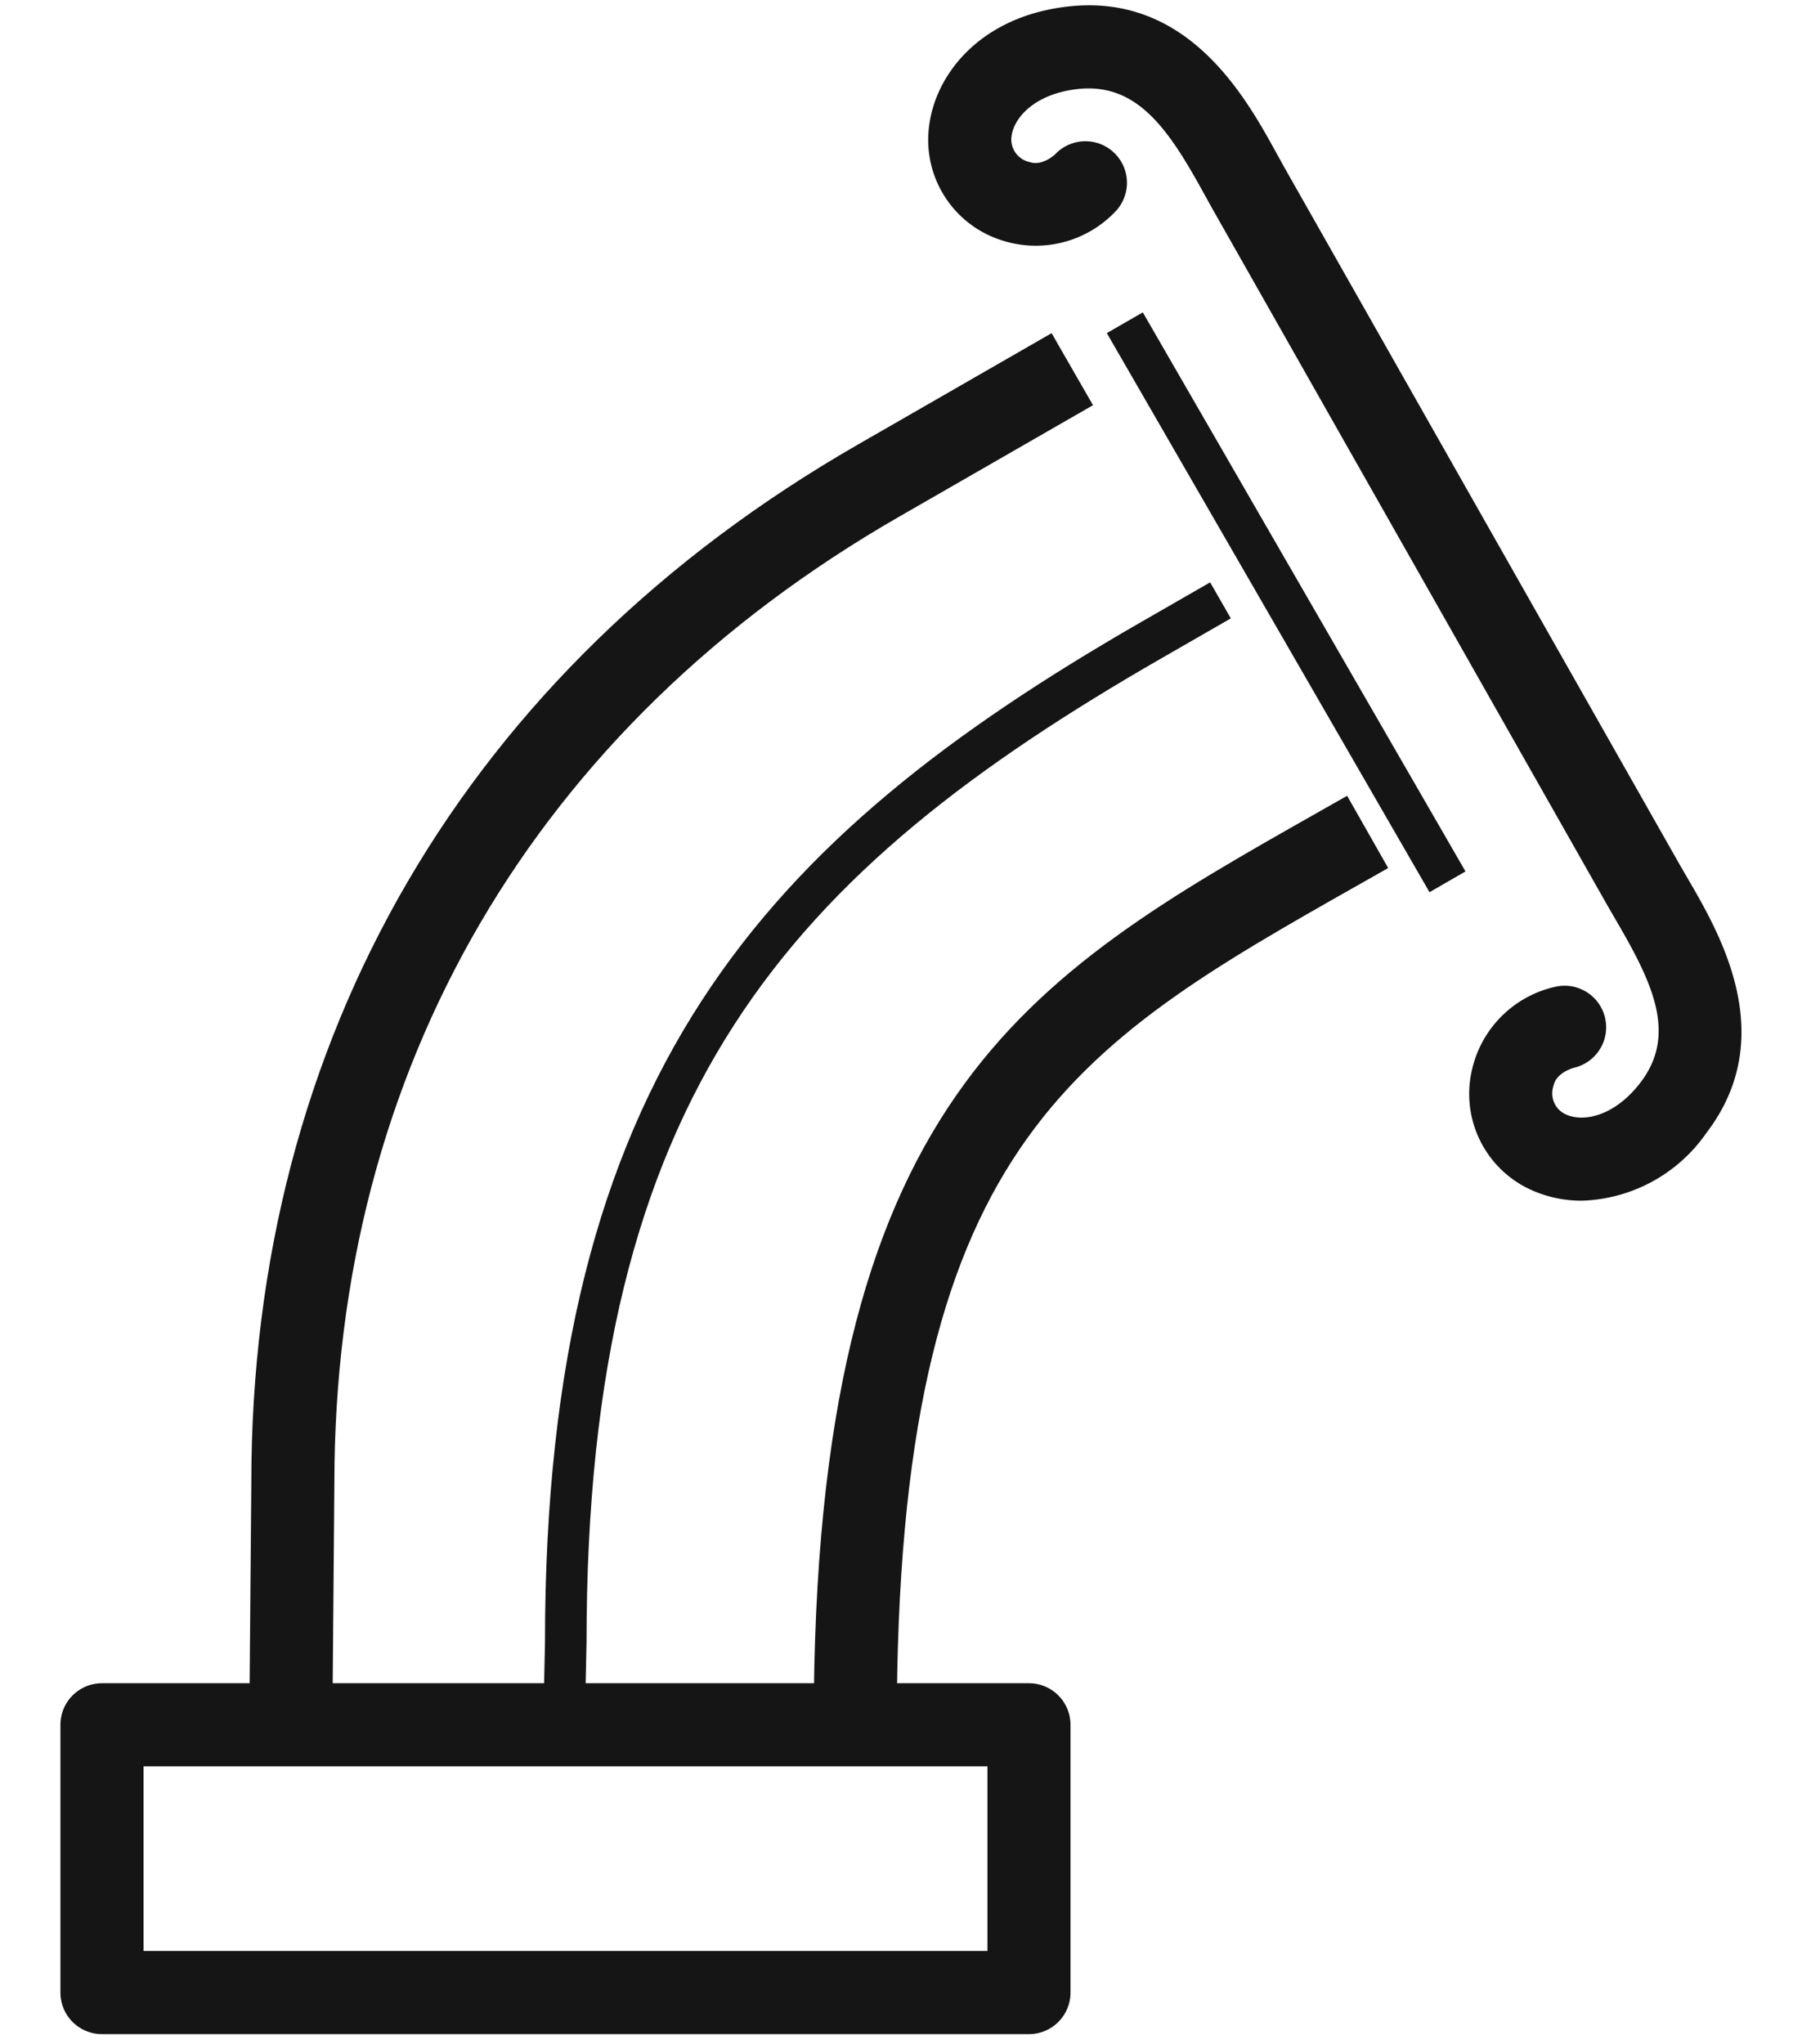
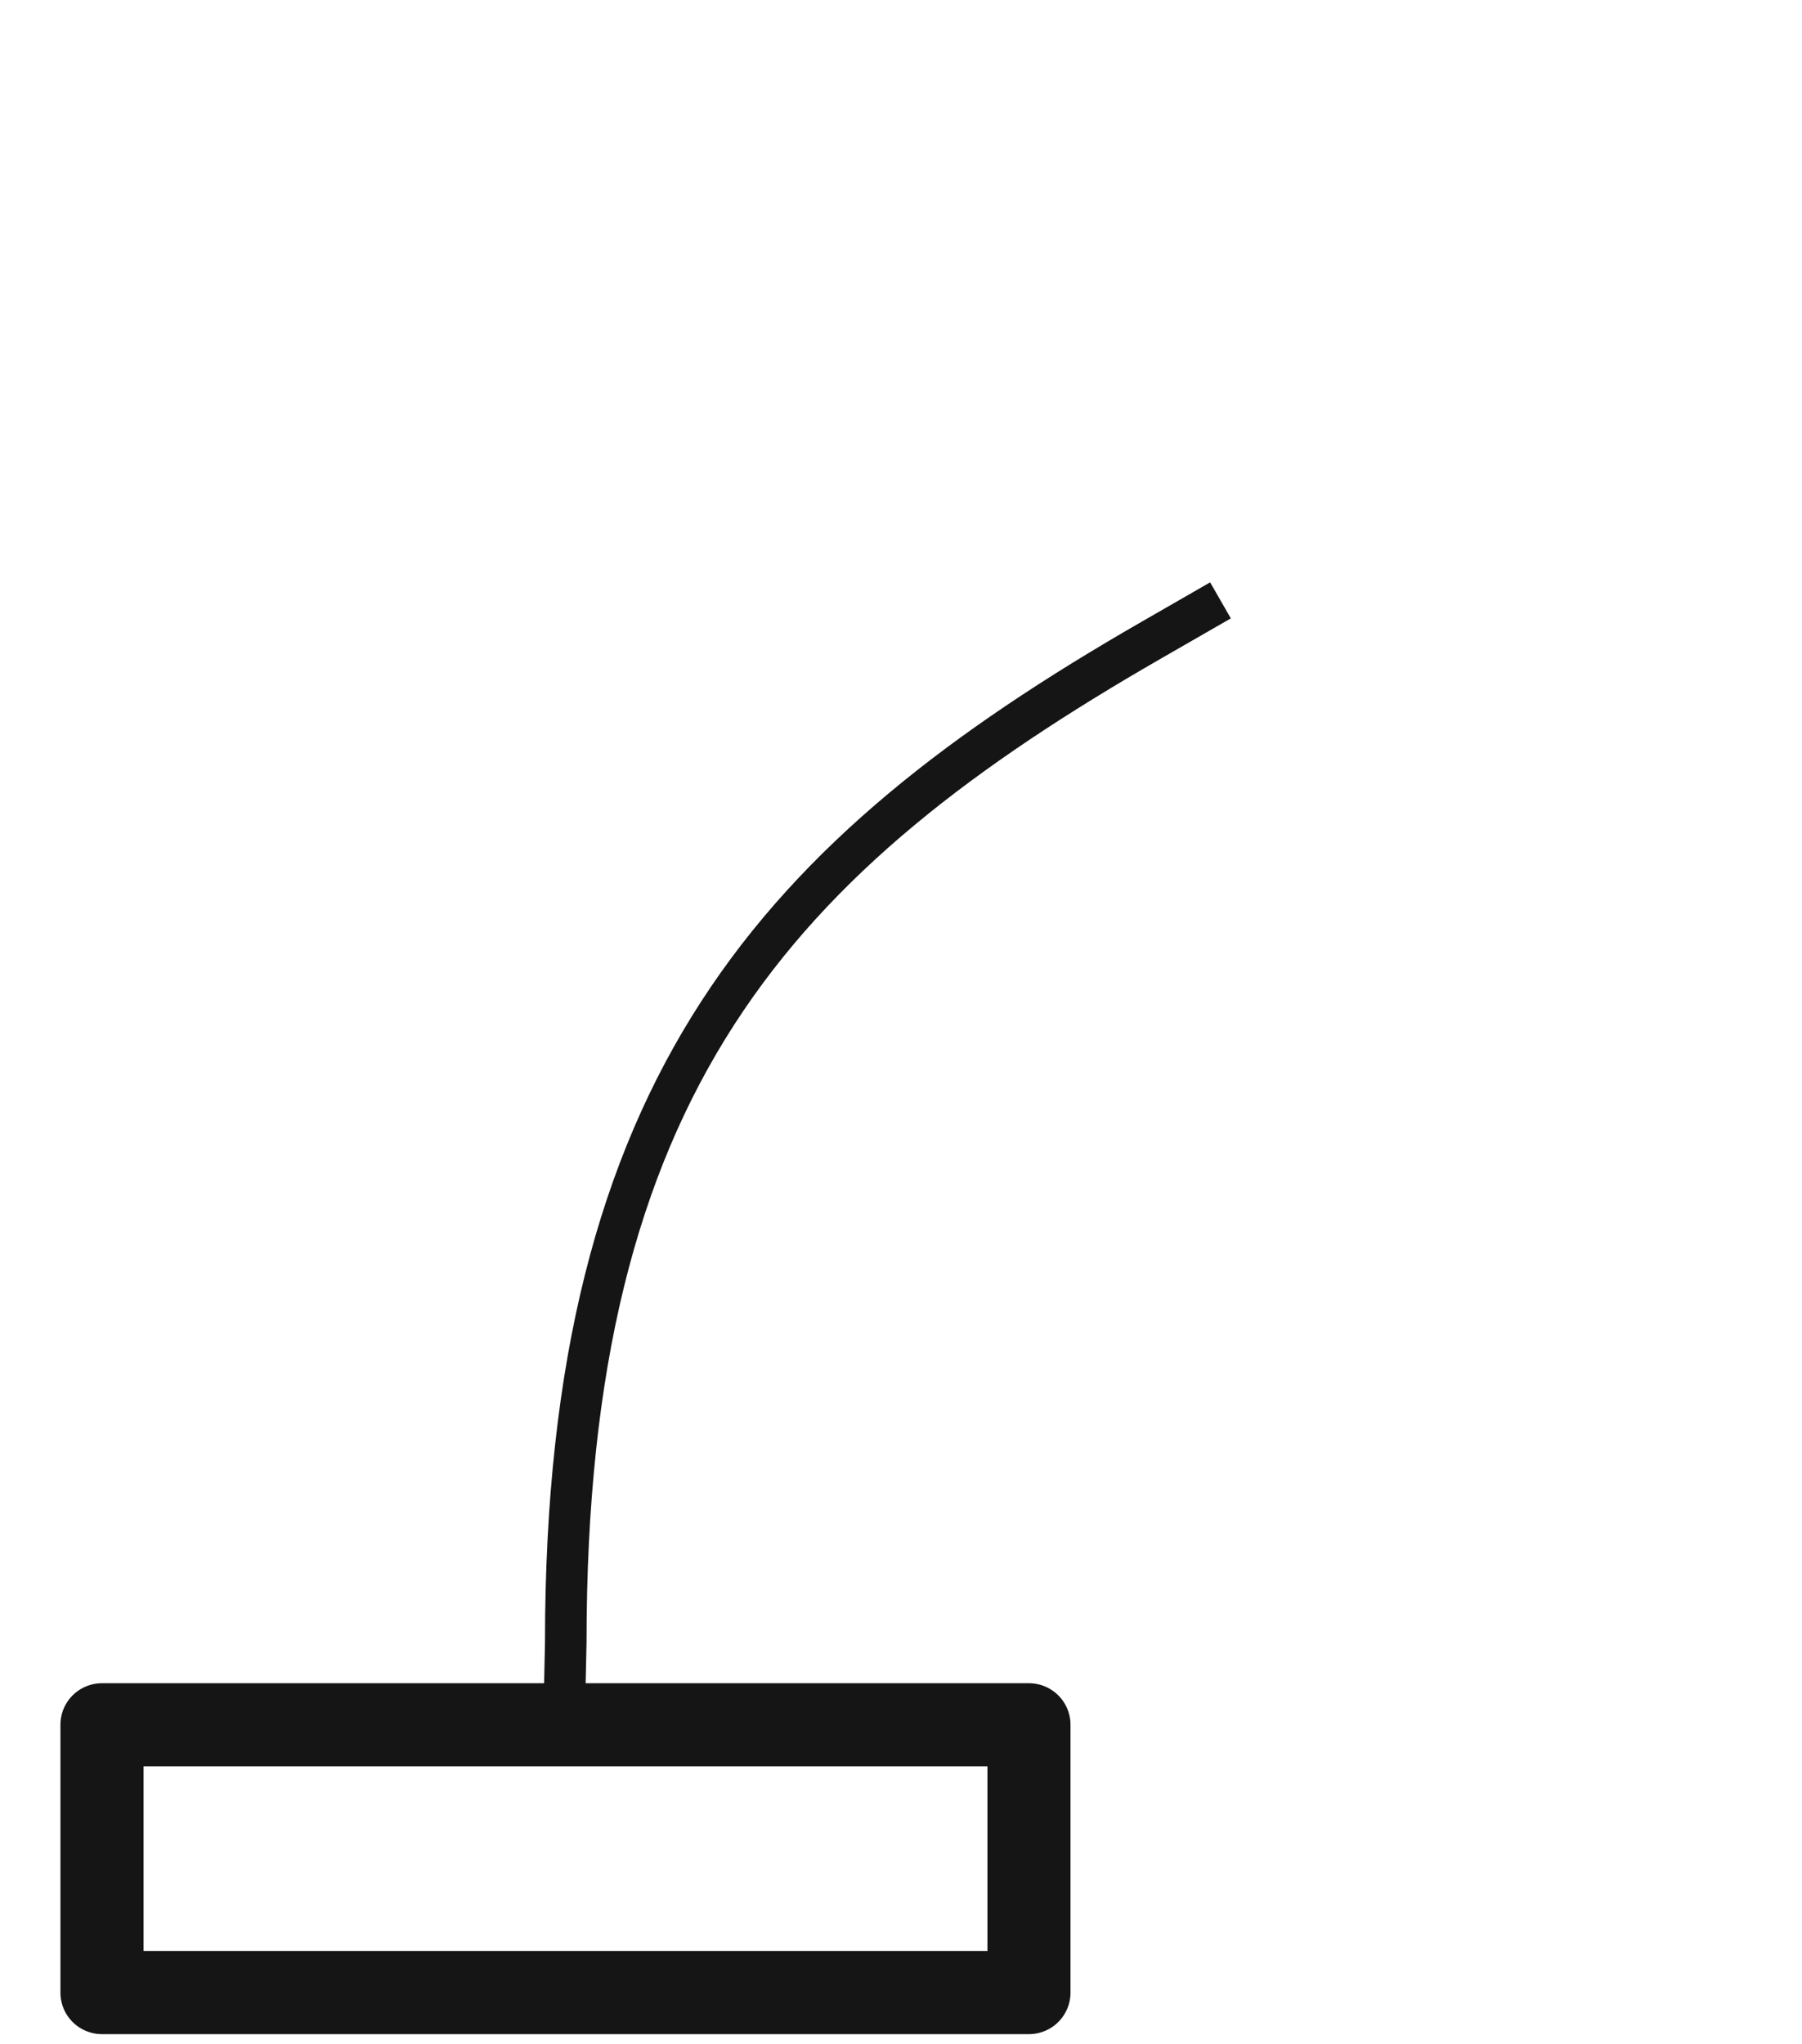
<svg xmlns="http://www.w3.org/2000/svg" width="82" height="93" viewBox="0 0 82 93">
  <g id="Erectile_Disfunction_1" data-name="Erectile Disfunction 1" transform="translate(21787.984 -8668.539)">
    <g id="Erectile_Disfunction_1-2" data-name="Erectile Disfunction 1" transform="translate(-21785.234 8668.78)">
-       <path id="Path_282" data-name="Path 282" d="M627.9,245.256a5.564,5.564,0,0,1-2.265-.469,4.79,4.79,0,0,1-2.745-5.462,5,5,0,0,1,3.795-3.8,1.89,1.89,0,0,1,.849,3.684c-.068.018-.818.235-.931.827a1.048,1.048,0,0,0,.574,1.3c.817.365,2.227.063,3.391-1.463,1.674-2.2.532-4.55-1.135-7.4l-.4-.691-17.936-31.624-.388-.7c-1.591-2.894-3.026-5.083-5.769-4.773-1.907.216-2.89,1.27-3,2.159a1.048,1.048,0,0,0,.823,1.16c.572.209,1.162-.349,1.168-.355a1.89,1.89,0,1,1,2.745,2.6,5,5,0,0,1-5.21,1.306,4.79,4.79,0,0,1-3.279-5.159c.286-2.4,2.353-5.018,6.325-5.467,5.479-.62,8.1,4.147,9.506,6.708l.363.654,17.935,31.624.375.648c1.475,2.523,4.222,7.218.878,11.6A7.167,7.167,0,0,1,627.9,245.256Z" transform="translate(-558.662 -190.874)" fill="#151515" />
      <g id="Group_168" data-name="Group 168" transform="translate(8.601 14.916)">
-         <path id="Path_283" data-name="Path 283" d="M350.13,389.591l-3.78-.032.085-10.184c0-20.219,9.8-37,27.588-47.222l8.829-5.076,1.884,3.277-8.829,5.076c-16.568,9.524-25.692,25.136-25.692,43.961Z" transform="translate(-346.35 -327.077)" fill="#151515" />
        <path id="Path_284" data-name="Path 284" d="M448.454,464.283l-1.89-.041.085-3.938c0-25.767,9.941-36.527,27.114-46.4l3.153-1.813.942,1.639-3.153,1.813c-16.97,9.755-26.166,19.781-26.166,44.78Z" transform="translate(-433.2 -400.755)" fill="#151515" />
-         <path id="Path_285" data-name="Path 285" d="M542.659,527.173h-3.78c0-28.515,9.617-33.96,22.927-41.5l1.347-.764,1.868,3.286-1.353.767C550.567,496.384,542.659,500.862,542.659,527.173Z" transform="translate(-513.203 -463.863)" fill="#151515" />
      </g>
      <path id="Rectangle_402" data-name="Rectangle 402" d="M-12.283-14.173H29.9a1.89,1.89,0,0,1,1.89,1.89V-.1a1.89,1.89,0,0,1-1.89,1.89H-12.283A1.89,1.89,0,0,1-14.173-.1V-12.283A1.89,1.89,0,0,1-12.283-14.173Zm40.293,3.78h-38.4v8.4h38.4Z" transform="translate(14.173 90.508)" fill="#151515" />
-       <path id="Line_122" data-name="Line 122" d="M8.547,22.835-6.137-2.6-4.5-3.543,10.184,21.89Z" transform="translate(53.753 17.513)" fill="#151515" />
    </g>
    <rect id="Rectangle_1747" data-name="Rectangle 1747" width="82" height="93" transform="translate(-21787.984 8668.539)" fill="none" />
  </g>
</svg>